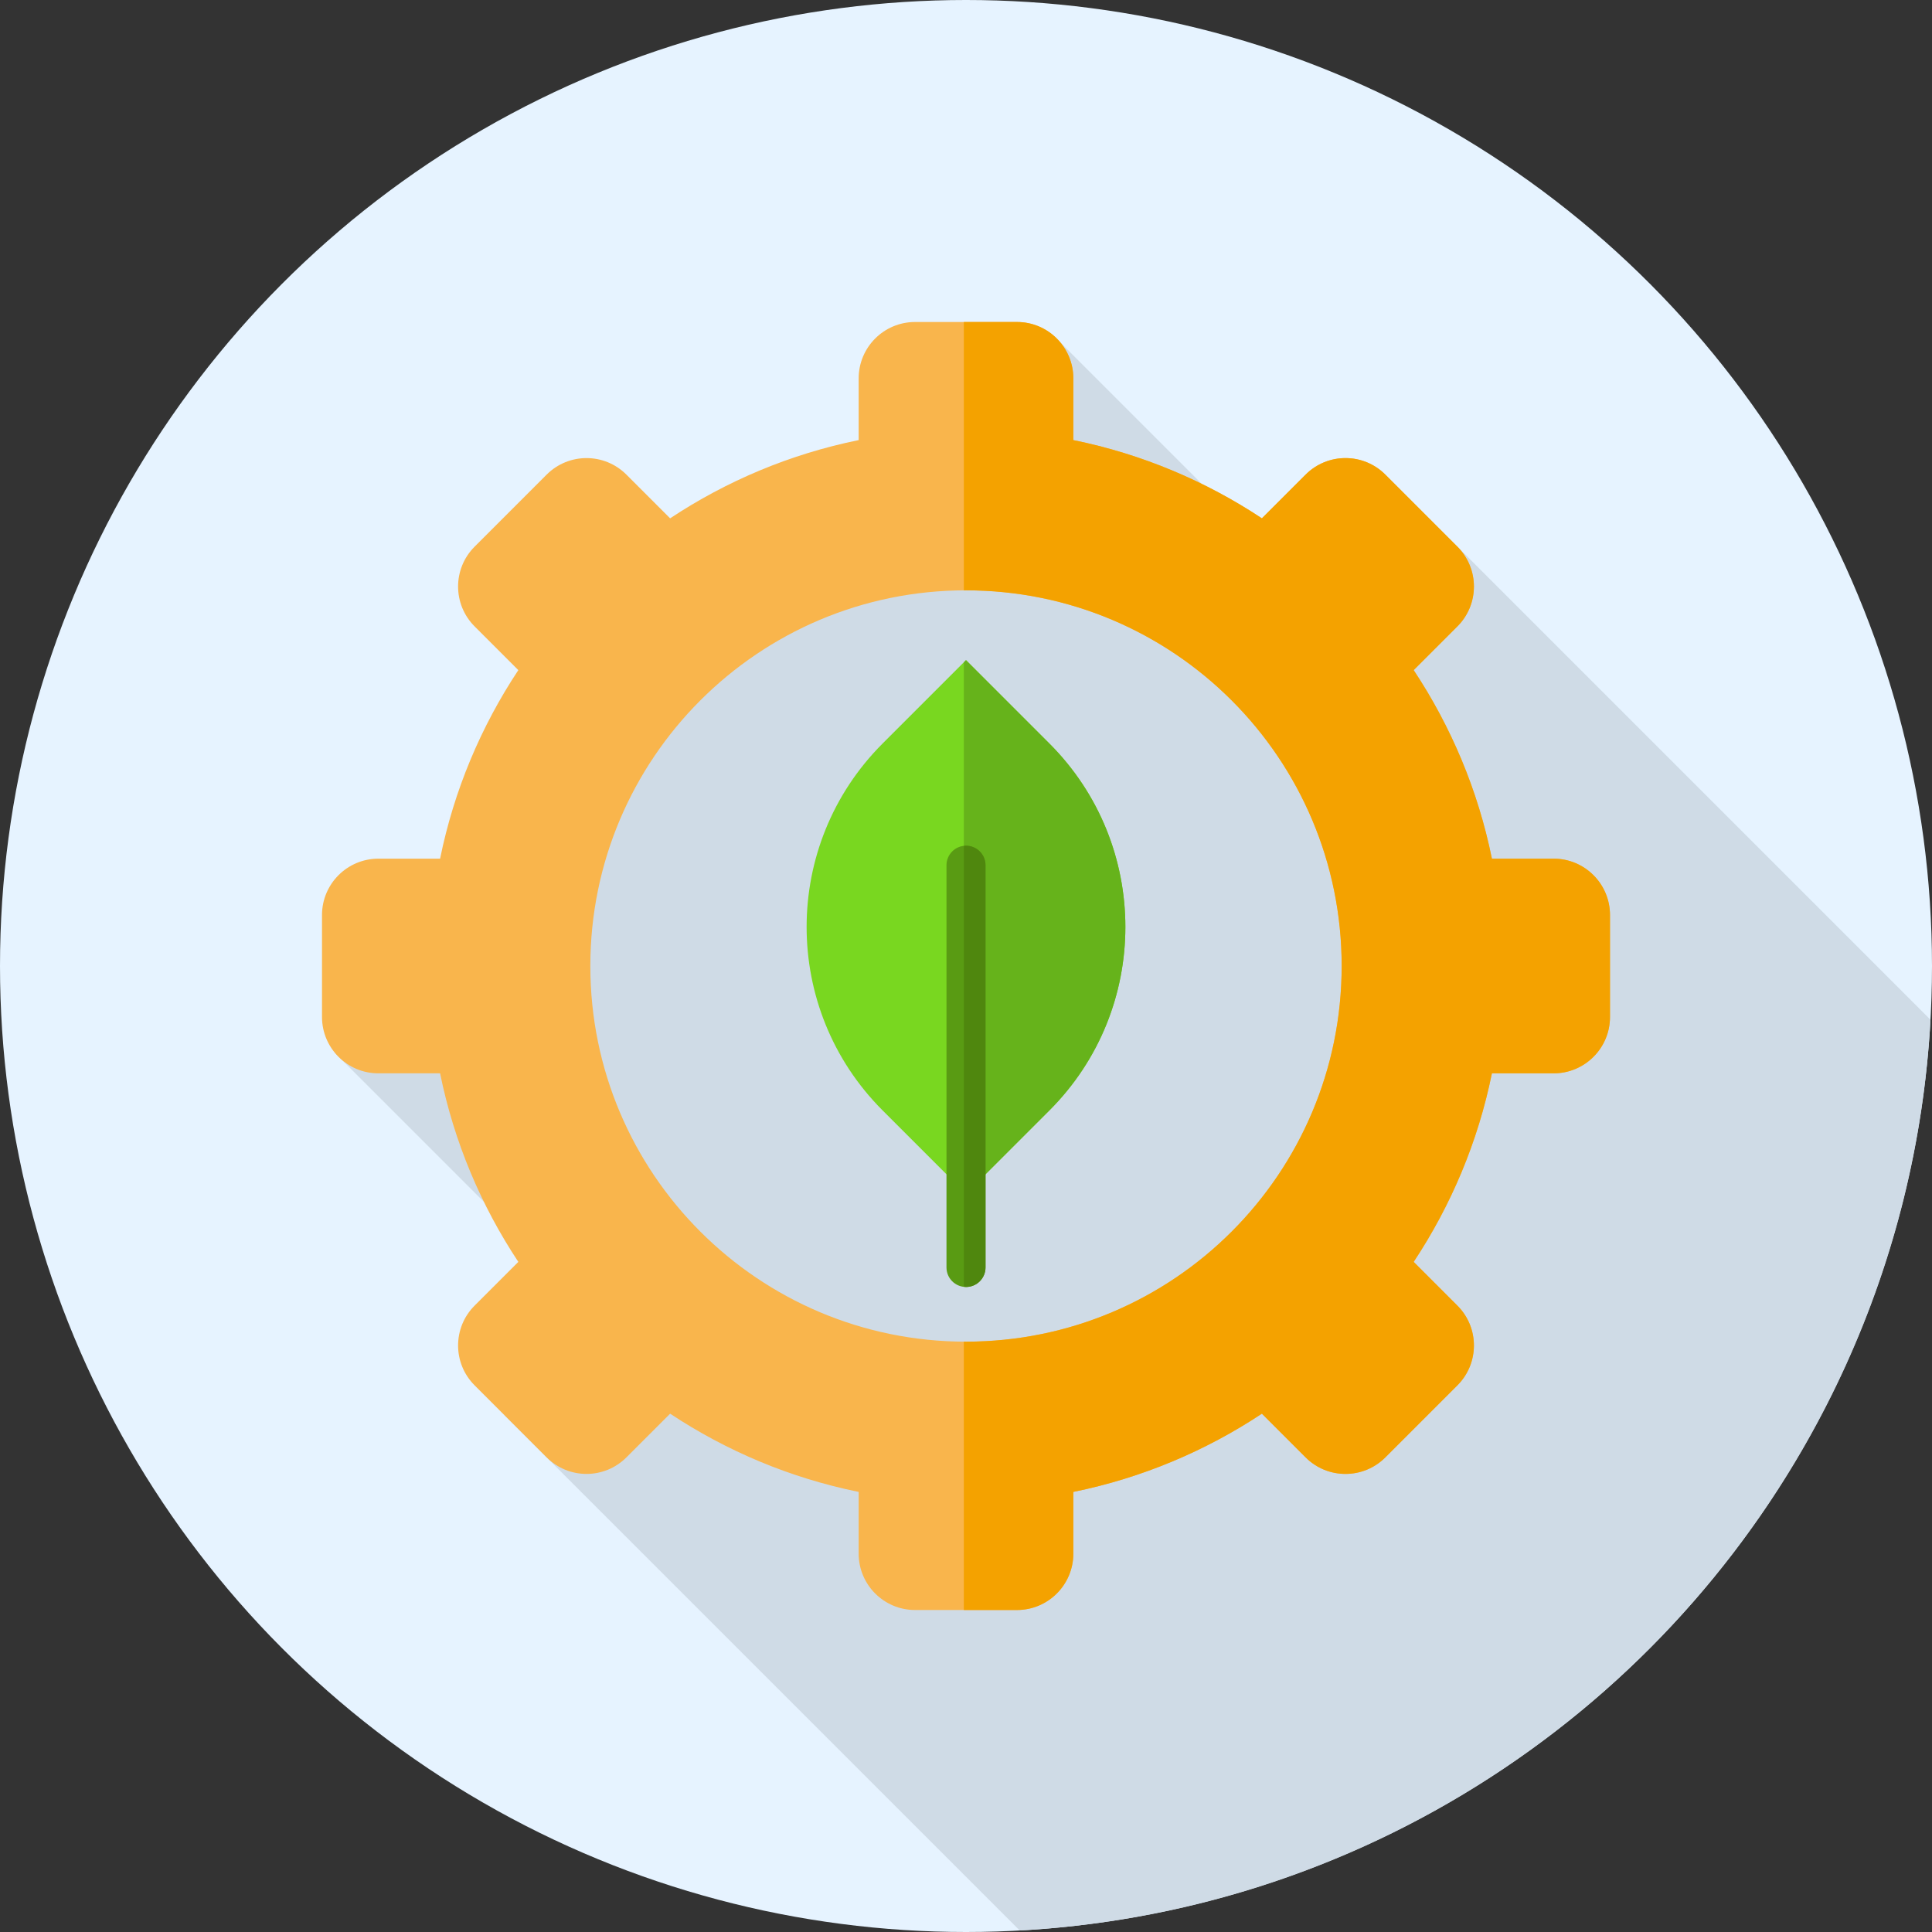
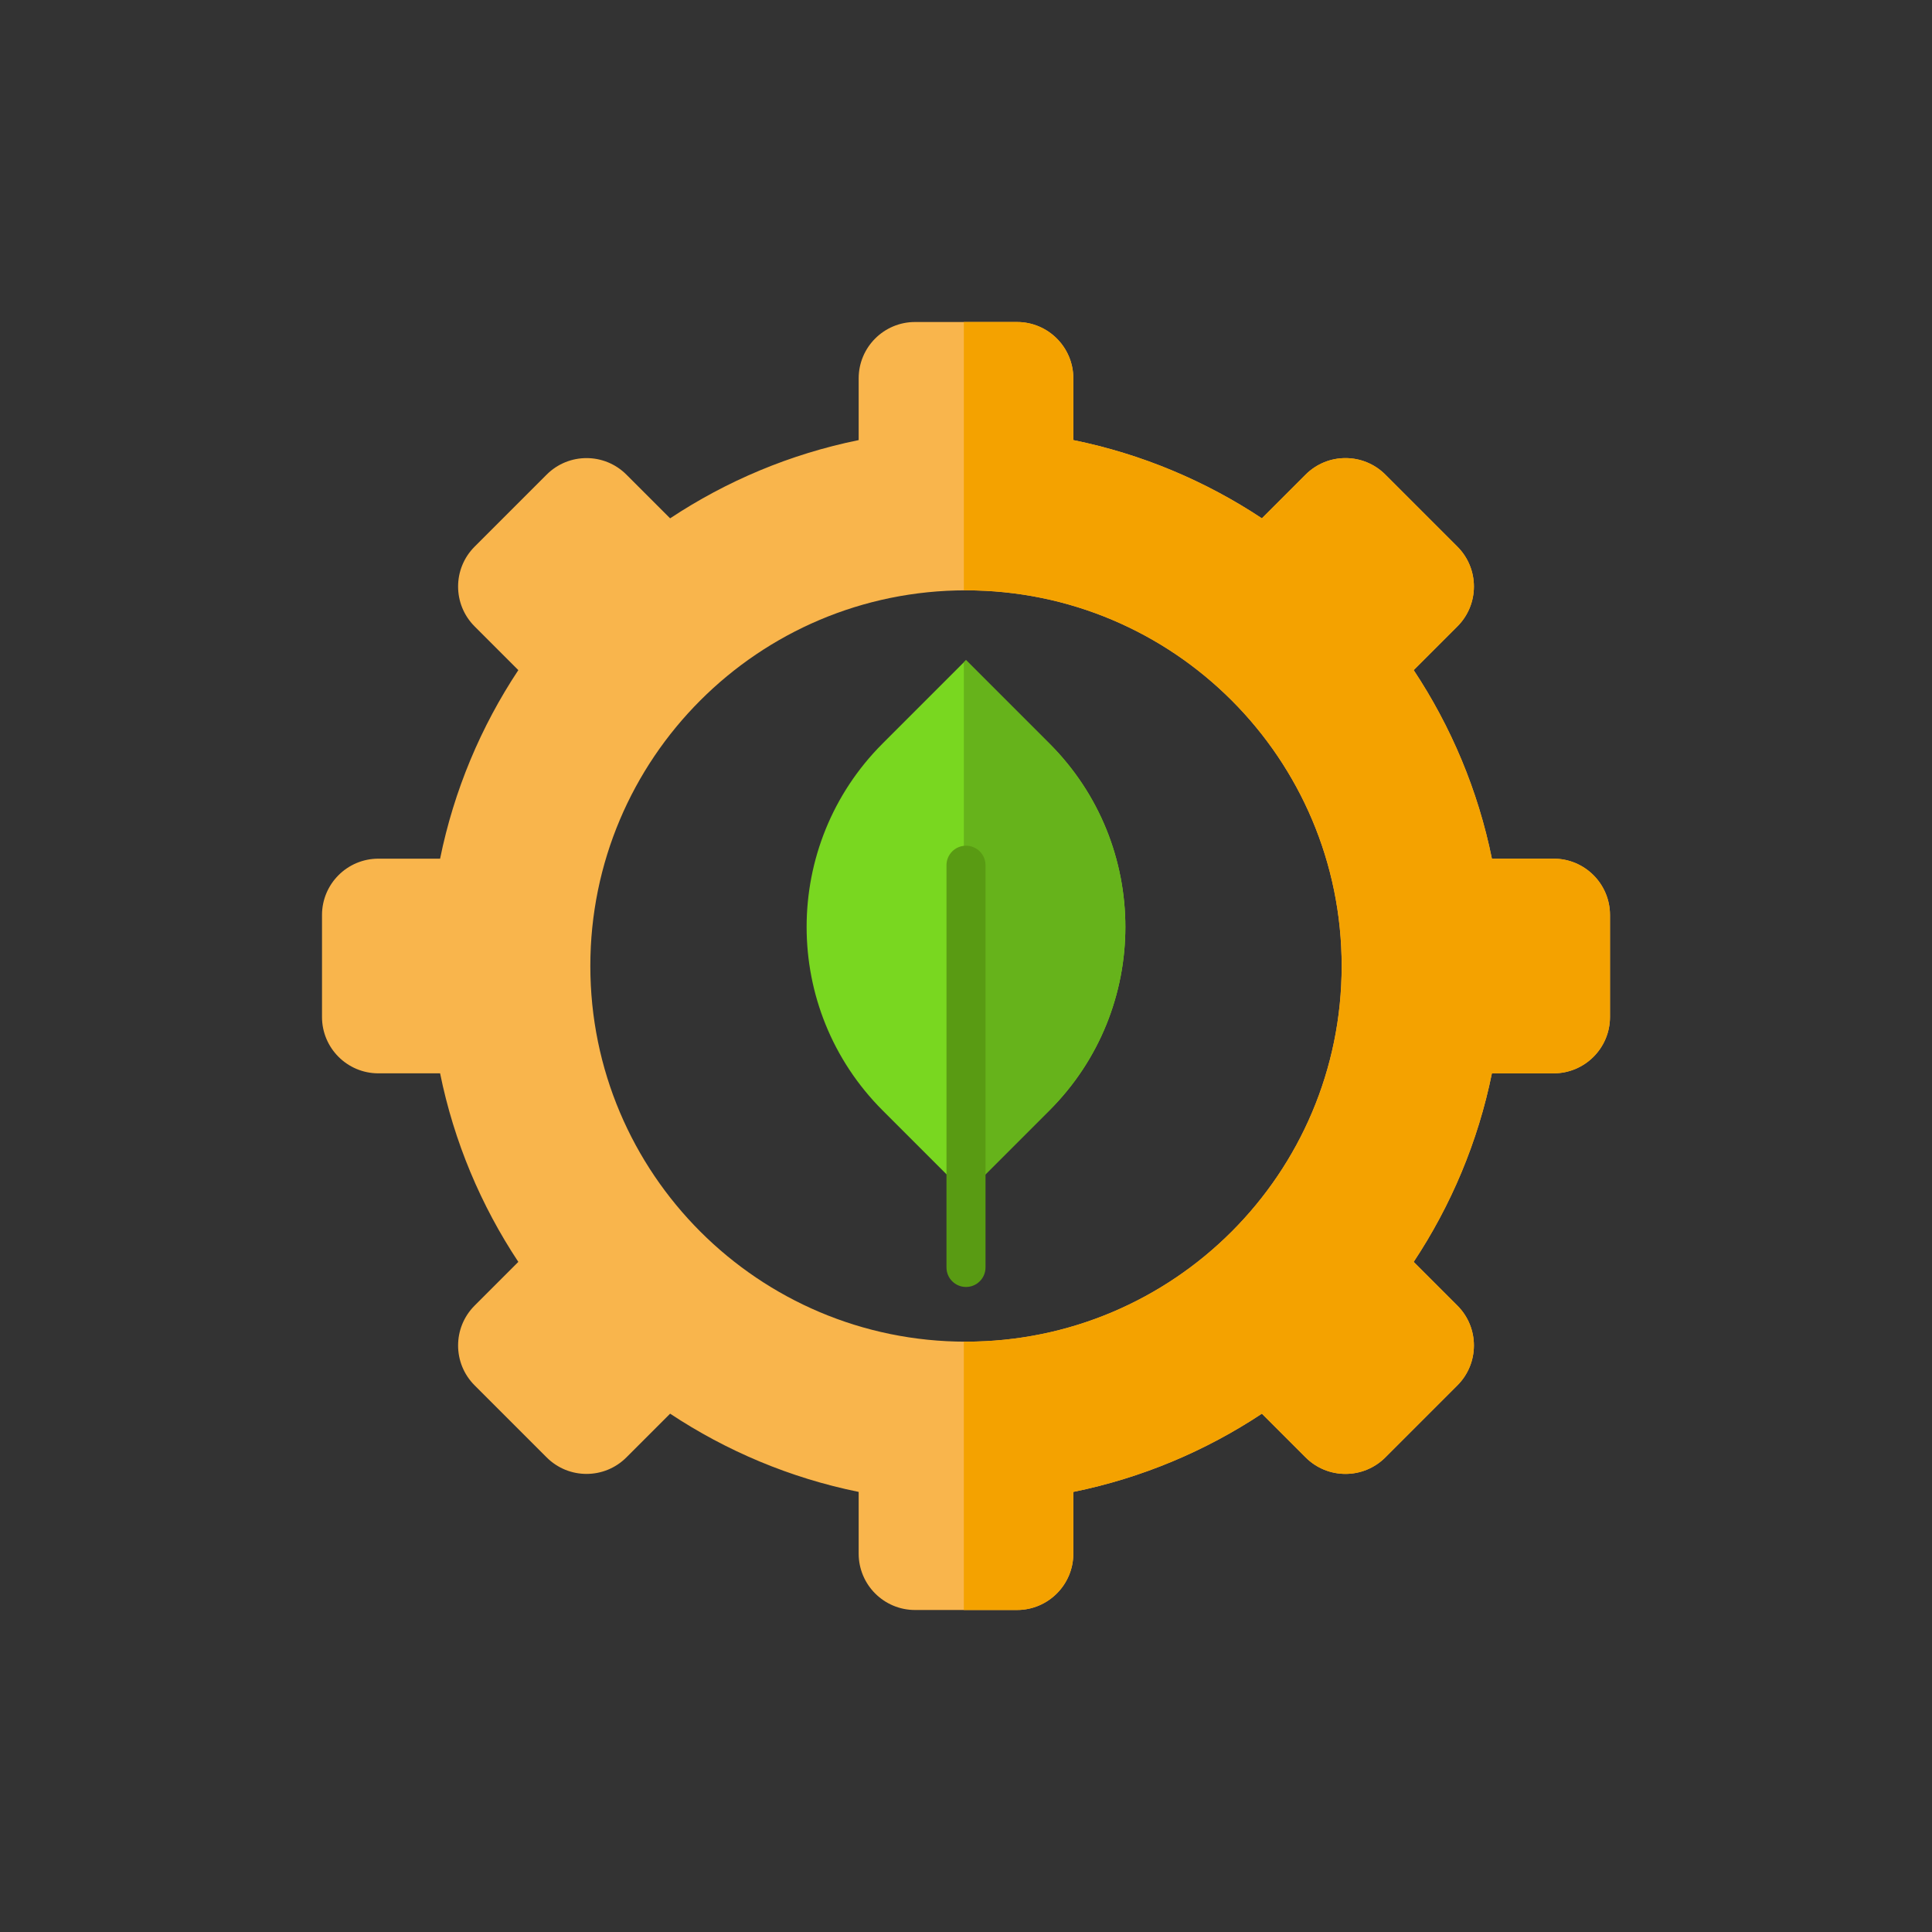
<svg xmlns="http://www.w3.org/2000/svg" height="800px" width="800px" version="1.1" id="Layer_1" viewBox="0 0 512 512" xml:space="preserve">
  <rect x="0" y="0" width="512" height="512" fill="#333333" stroke="none" />
-   <circle style="fill:#E6F3FF;" cx="256" cy="256" r="256" />
-   <path style="fill:#CFDBE6;" d="M270.239,511.6c130.045-7.132,234.227-111.314,241.361-241.359L386.229,144.87l-30.658,20.449   l-74.505-74.505l-96.88,83.027L88.778,279.043l74.147,74.147l-29.327,21.766L270.239,511.6z" />
  <path style="fill:#F9B54C;" d="M411.726,227.556h-16.355c-3.686-18.156-10.847-35.044-20.732-49.969l11.588-11.588   c5.834-5.834,5.834-15.294,0-21.128l-19.097-19.097c-5.834-5.834-15.294-5.834-21.128,0l-11.588,11.588   c-14.926-9.885-31.813-17.046-49.969-20.732v-16.355c0-8.251-6.689-14.941-14.941-14.941h-27.008   c-8.251,0-14.941,6.689-14.941,14.941v16.355c-18.156,3.686-35.044,10.845-49.969,20.732l-11.588-11.588   c-5.835-5.834-15.294-5.834-21.128,0l-19.097,19.097c-5.834,5.835-5.834,15.294,0,21.128l11.588,11.588   c-9.885,14.927-17.046,31.813-20.732,49.969h-16.355c-8.251,0-14.941,6.689-14.941,14.941v27.008   c0,8.251,6.689,14.941,14.941,14.941h16.355c3.686,18.156,10.845,35.044,20.732,49.969l-11.588,11.588   c-5.834,5.834-5.834,15.294,0,21.128l19.097,19.097c5.834,5.834,15.294,5.834,21.128,0l11.588-11.588   c14.927,9.885,31.813,17.046,49.969,20.732v16.355c0,8.251,6.689,14.941,14.941,14.941h27.008c8.251,0,14.941-6.689,14.941-14.941   v-16.355c18.156-3.686,35.044-10.847,49.969-20.732l11.588,11.588c5.834,5.834,15.294,5.834,21.128,0l19.097-19.097   c5.835-5.834,5.835-15.294,0-21.128l-11.588-11.588c9.885-14.926,17.046-31.813,20.732-49.969h16.355   c8.251,0,14.941-6.689,14.941-14.941v-27.008C426.667,234.244,419.976,227.556,411.726,227.556z M256,355.556   c-54.982,0-99.556-44.573-99.556-99.556s44.573-99.556,99.556-99.556s99.556,44.573,99.556,99.556S310.982,355.556,256,355.556z" />
  <path style="fill:#F4A200;" d="M411.726,227.556h-16.355c-3.686-18.156-10.847-35.044-20.732-49.969l11.588-11.588   c5.835-5.834,5.835-15.294,0-21.128l-19.097-19.097c-5.834-5.834-15.294-5.834-21.128,0l-11.588,11.588   c-14.926-9.885-31.813-17.046-49.969-20.732v-16.355c0-8.251-6.689-14.941-14.941-14.941h-14.077v71.125   c0.191-0.002,0.381-0.014,0.574-0.014c54.984,0,99.556,44.573,99.556,99.556S310.984,355.556,256,355.556   c-0.193,0-0.381-0.014-0.574-0.014v71.125h14.077c8.251,0,14.941-6.689,14.941-14.941v-16.355   c18.156-3.686,35.044-10.847,49.969-20.732l11.588,11.588c5.834,5.834,15.294,5.834,21.128,0l19.097-19.097   c5.835-5.834,5.835-15.294,0-21.128l-11.588-11.588c9.885-14.926,17.046-31.813,20.732-49.969h16.355   c8.251,0,14.941-6.689,14.941-14.941v-27.008C426.667,234.244,419.976,227.556,411.726,227.556z" />
  <path style="fill:#79D720;" d="M256,316.369l-22.1-22.099c-26.85-26.85-26.85-70.38,0-97.23l22.099-22.099l22.099,22.099   c26.85,26.85,26.85,70.38,0,97.23L256,316.369z" />
  <path style="fill:#66B31B;" d="M278.099,197.042L256,174.944l-0.574,0.574v140.281l0.574,0.574l22.099-22.099   C304.947,267.423,304.947,223.891,278.099,197.042z" />
  <path style="fill:#599B13;" d="M256,341.061c-2.857,0-5.172-2.315-5.172-5.172V229.295c0-2.857,2.315-5.172,5.172-5.172   s5.172,2.315,5.172,5.172v106.594C261.172,338.746,258.857,341.061,256,341.061z" />
-   <path style="fill:#4F870E;" d="M256,224.123c-0.197,0-0.383,0.036-0.574,0.059v116.822c0.191,0.021,0.378,0.059,0.574,0.059   c2.857,0,5.172-2.315,5.172-5.172V229.297C261.172,226.438,258.857,224.123,256,224.123z" />
</svg>